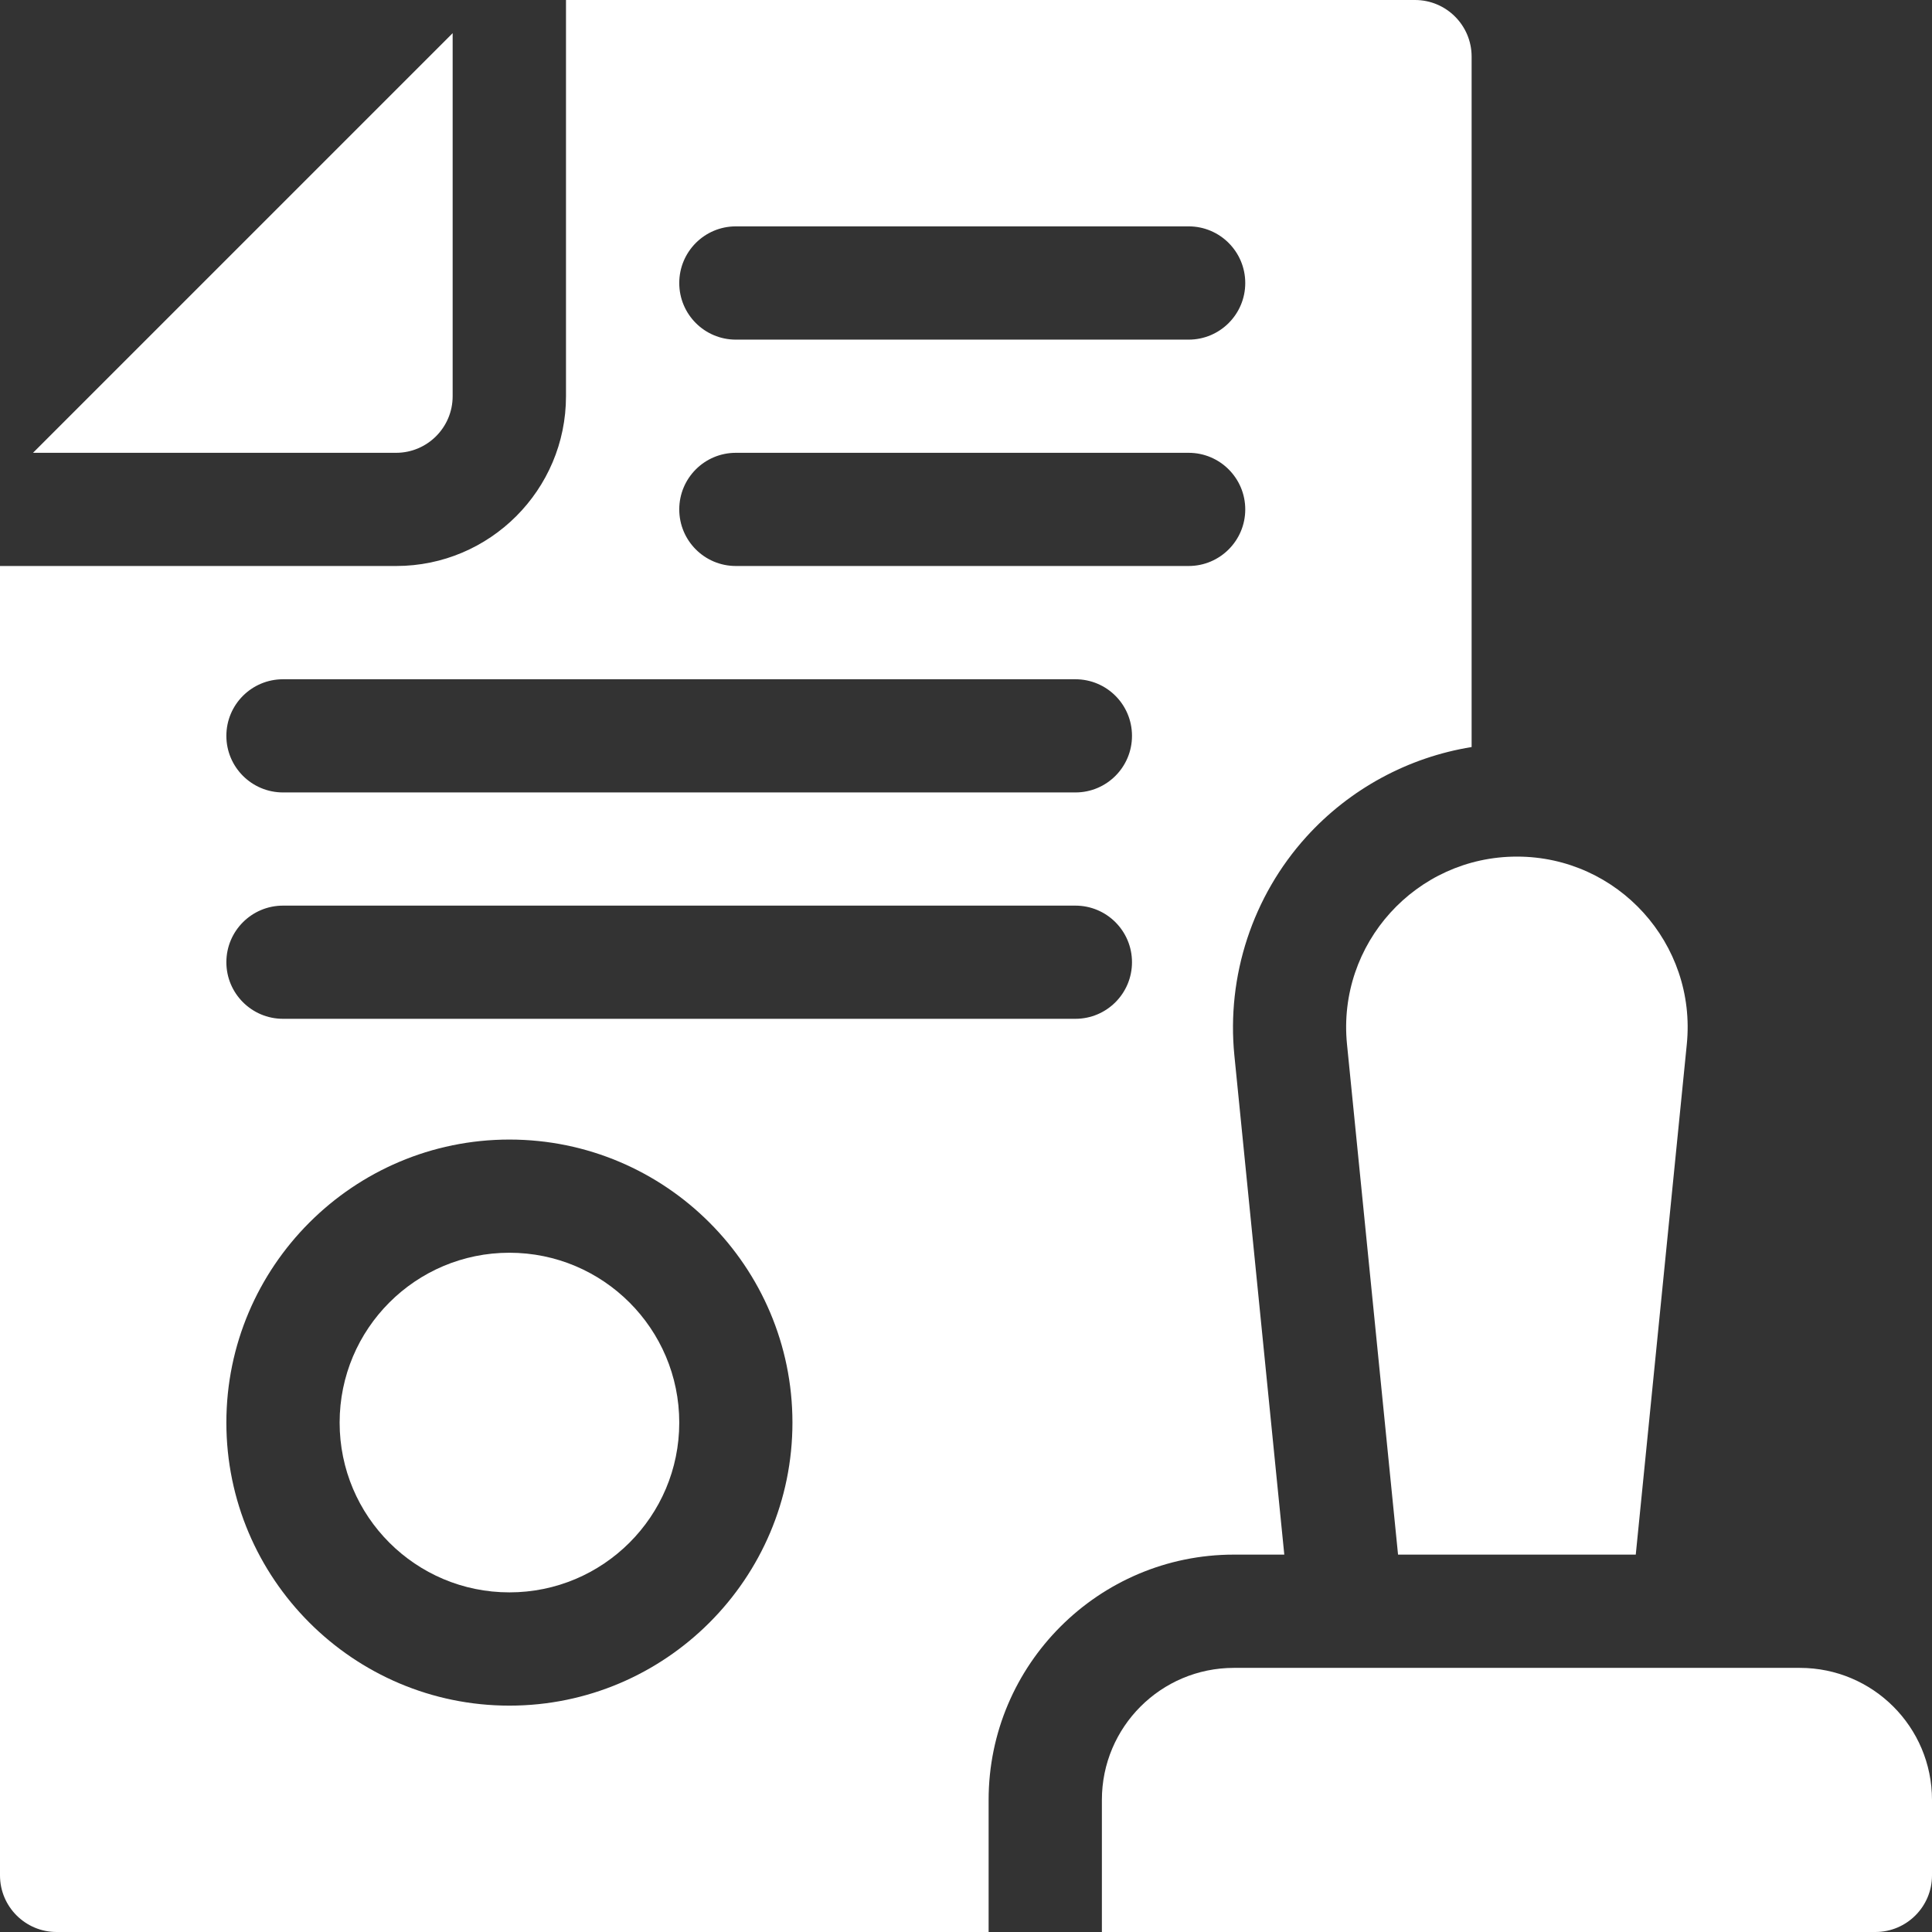
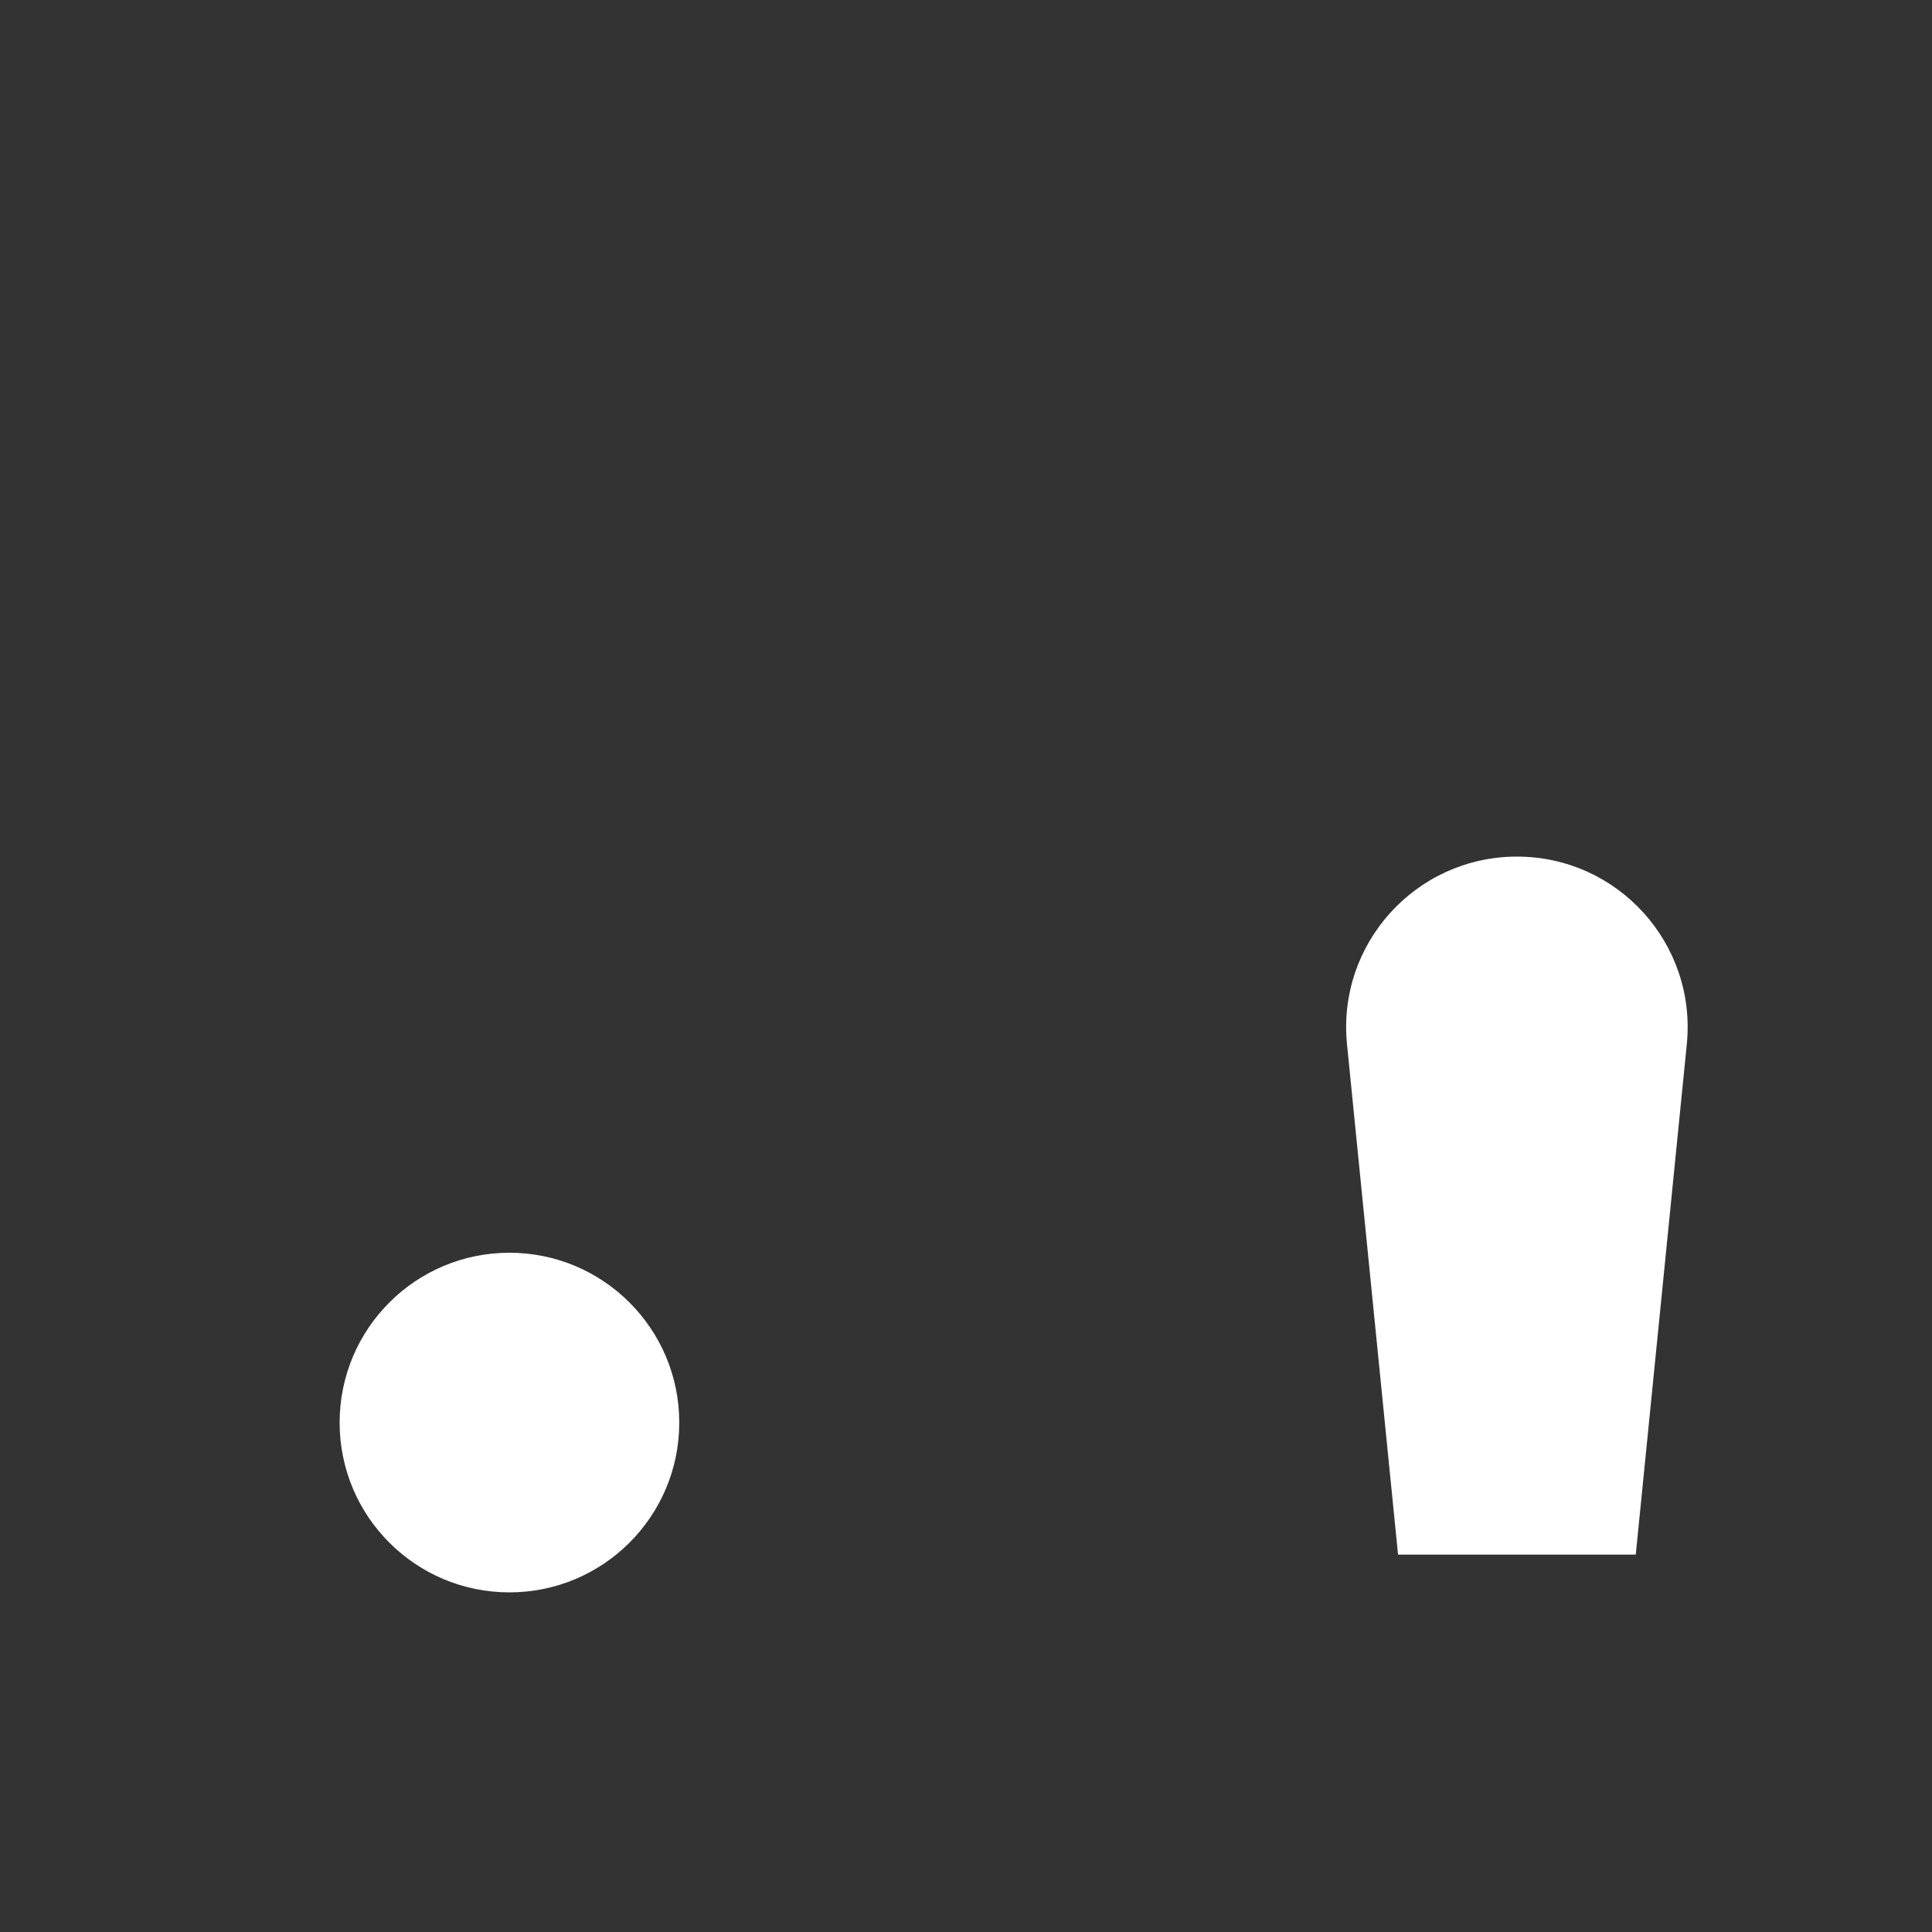
<svg xmlns="http://www.w3.org/2000/svg" width="24" height="24" viewBox="0 0 24 24" fill="none">
  <rect x="0" y="0" width="24" height="24" fill="#333333" stroke="none" />
-   <path d="M5.623 4.922V0.412L0.41 5.625H4.92C5.308 5.625 5.623 5.31 5.623 4.922Z" fill="white" />
  <path d="M6.328 19.781C7.493 19.781 8.438 18.837 8.438 17.672C8.438 16.507 7.493 15.562 6.328 15.562C5.163 15.562 4.219 16.507 4.219 17.672C4.219 18.837 5.163 19.781 6.328 19.781Z" fill="white" />
-   <path d="M22.359 20.719H15.328C14.422 20.719 13.688 21.453 13.688 22.359V24H23.297C23.685 24 24 23.685 24 23.297V22.359C24 21.453 23.265 20.719 22.359 20.719Z" fill="white" />
-   <path d="M15.954 19.312L15.334 13.113C15.235 12.123 15.561 11.132 16.228 10.395C16.769 9.798 17.496 9.407 18.281 9.28V0.703C18.281 0.315 17.966 0 17.578 0H7.031V4.922C7.031 6.085 6.085 7.031 4.922 7.031H0V23.297C0 23.685 0.315 24 0.703 24H12.281V22.359C12.281 20.679 13.648 19.312 15.328 19.312H15.954ZM9.141 2.812H14.766C15.154 2.812 15.469 3.127 15.469 3.516C15.469 3.904 15.154 4.219 14.766 4.219H9.141C8.752 4.219 8.438 3.904 8.438 3.516C8.438 3.127 8.752 2.812 9.141 2.812ZM6.328 21.188C4.39 21.188 2.812 19.61 2.812 17.672C2.812 15.733 4.39 14.156 6.328 14.156C8.267 14.156 9.844 15.733 9.844 17.672C9.844 19.61 8.267 21.188 6.328 21.188ZM13.359 12.656H3.516C3.127 12.656 2.812 12.341 2.812 11.953C2.812 11.565 3.127 11.25 3.516 11.25H13.359C13.748 11.25 14.062 11.565 14.062 11.953C14.062 12.341 13.748 12.656 13.359 12.656ZM13.359 9.844H3.516C3.127 9.844 2.812 9.529 2.812 9.141C2.812 8.752 3.127 8.438 3.516 8.438H13.359C13.748 8.438 14.062 8.752 14.062 9.141C14.062 9.529 13.748 9.844 13.359 9.844ZM14.766 7.031H9.141C8.752 7.031 8.438 6.716 8.438 6.328C8.438 5.94 8.752 5.625 9.141 5.625H14.766C15.154 5.625 15.469 5.94 15.469 6.328C15.469 6.716 15.154 7.031 14.766 7.031Z" fill="white" />
  <path d="M16.733 12.973L17.367 19.312H20.32L20.954 12.973C21.079 11.724 20.099 10.641 18.844 10.641C17.589 10.641 16.608 11.724 16.733 12.973Z" fill="white" />
</svg>